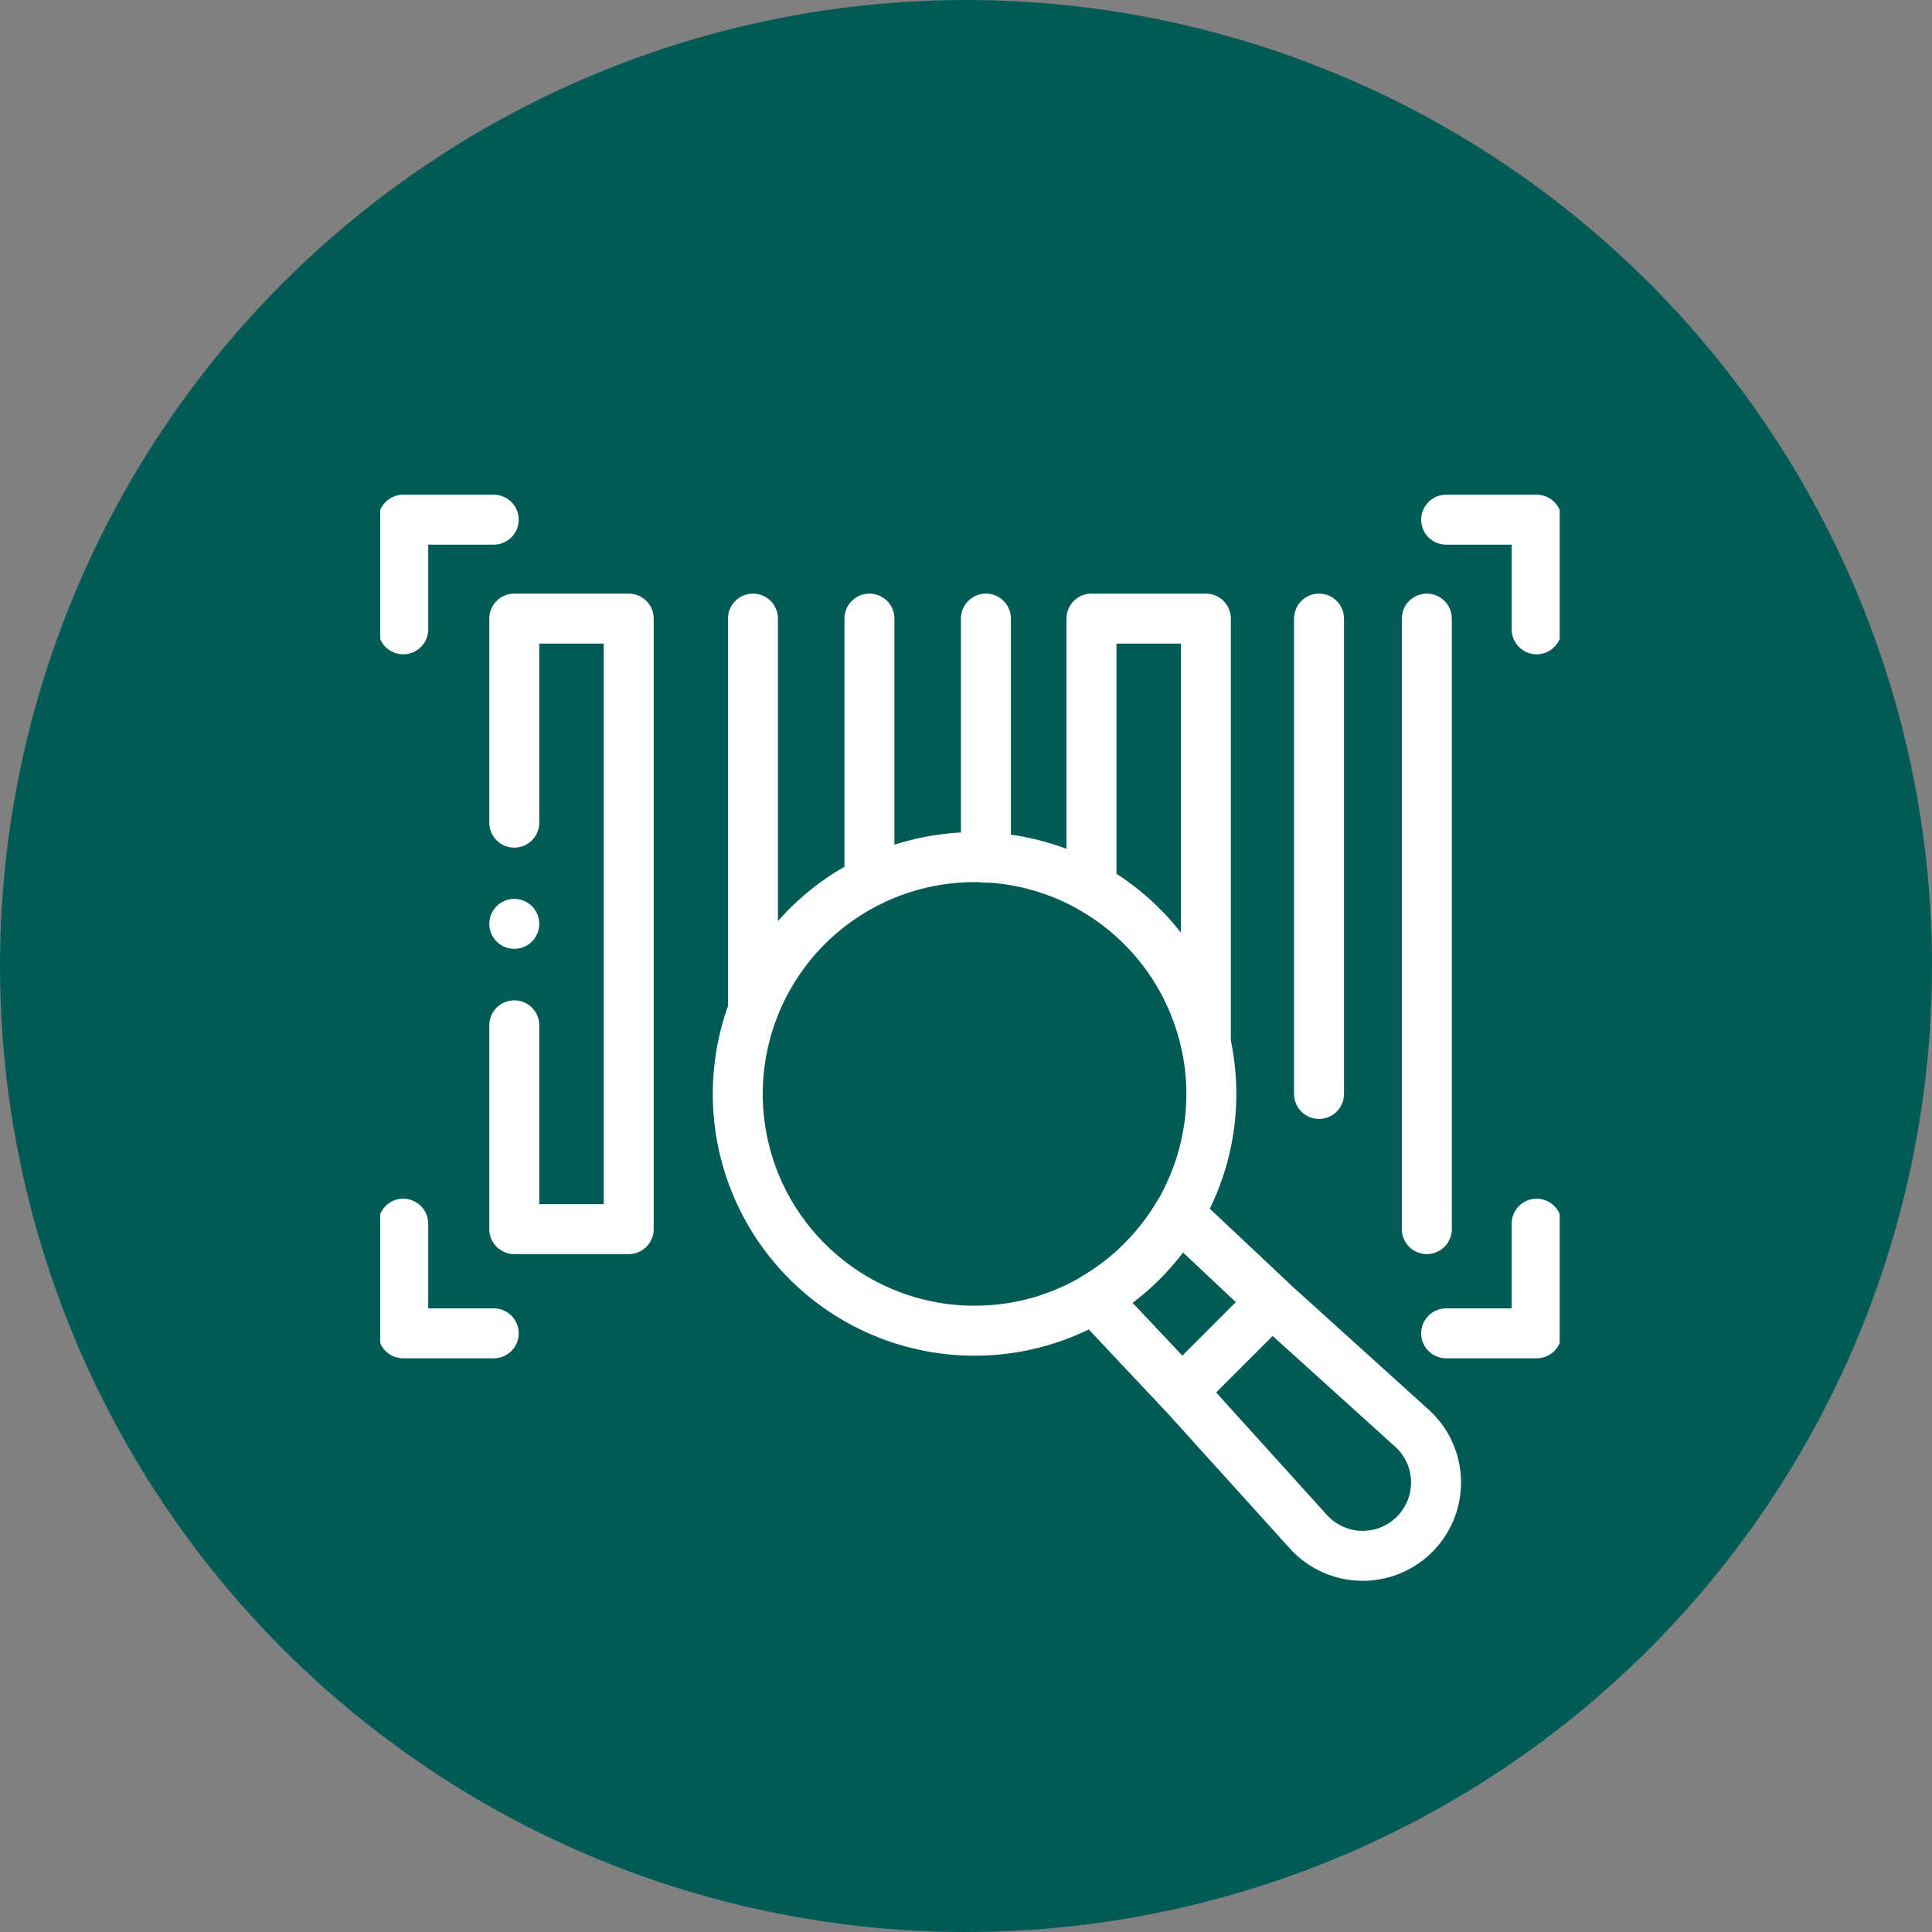
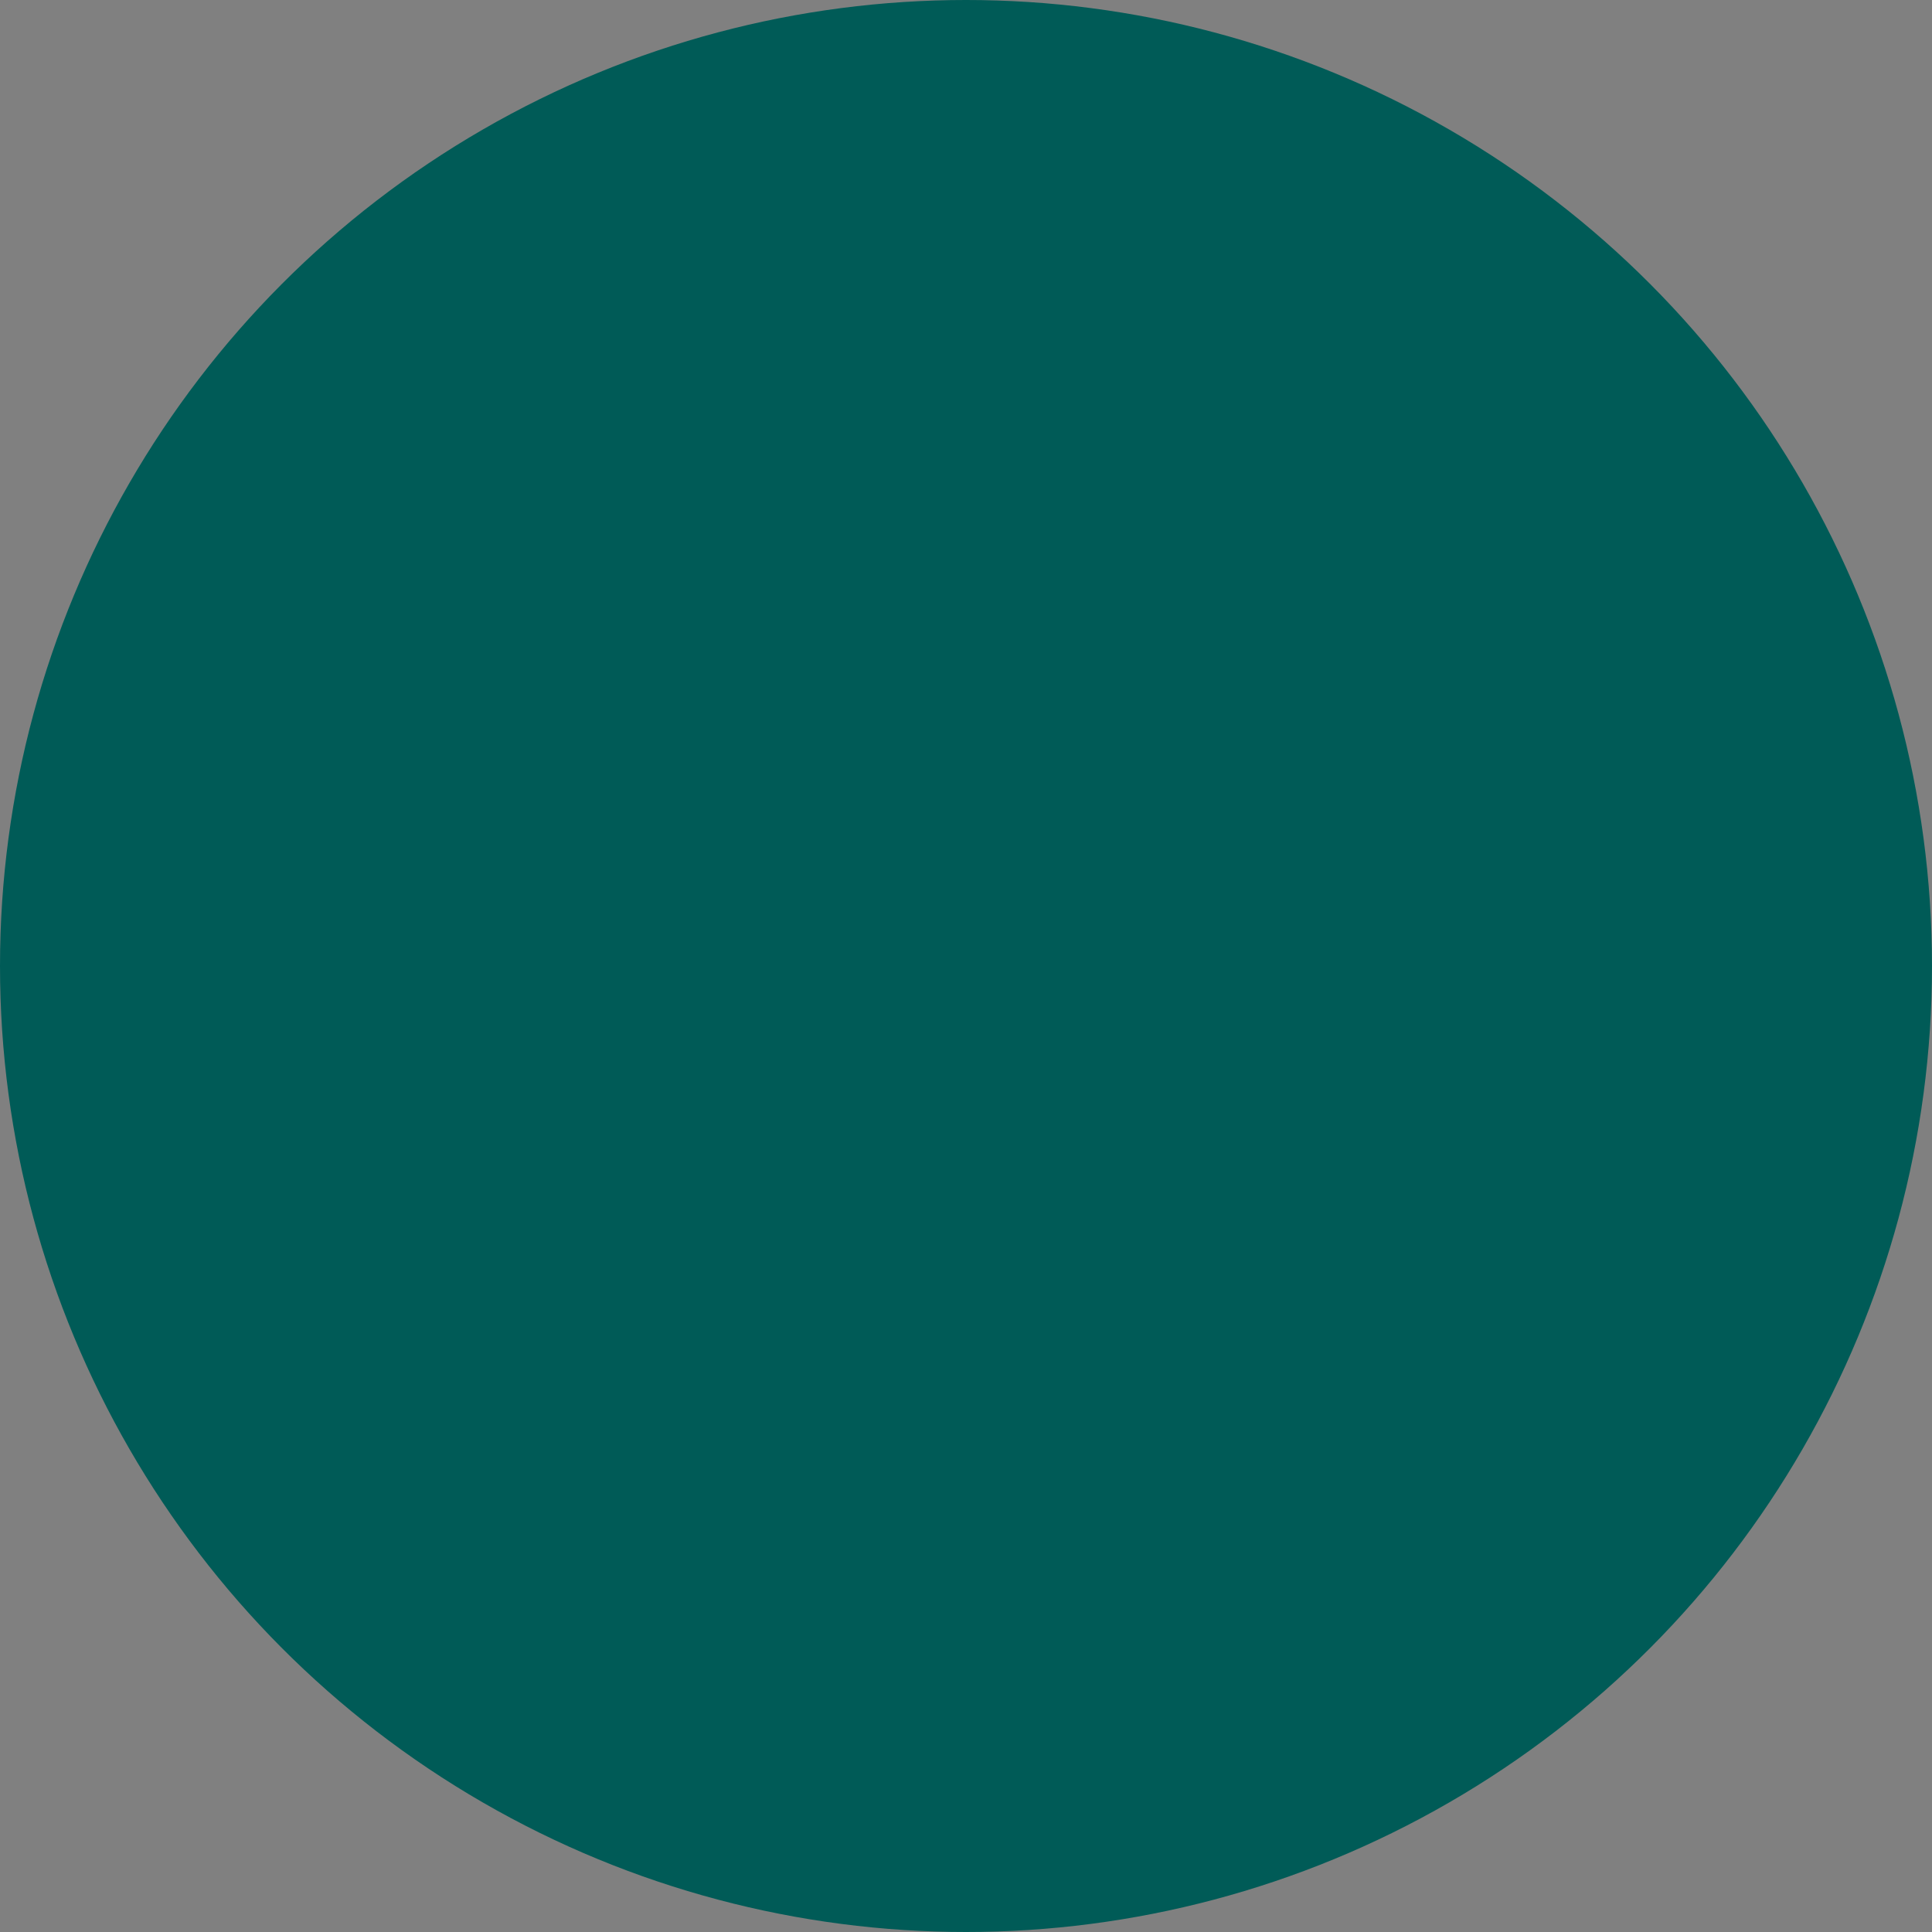
<svg xmlns="http://www.w3.org/2000/svg" width="116" height="116" viewBox="0 0 116 116">
  <rect x="0" y="0" width="116" height="116" fill="#808080" stroke="none" />
  <defs>
    <clipPath id="a">
-       <path d="M0-682.665H70.818v70.818H0Z" transform="translate(0 682.665)" fill="#fff" />
-     </clipPath>
+       </clipPath>
  </defs>
  <g transform="translate(-0.058 -0.061)">
    <circle cx="58" cy="58" r="58" transform="translate(0.058 0.061)" fill="#005b57" />
    <g transform="translate(22.886 709.625)">
      <g transform="translate(0 -682.665)">
        <g clip-path="url(#a)">
          <g transform="translate(21.468 24.565)">
            <path d="M-122.834,0a14.217,14.217,0,0,1,14.217,14.217,14.217,14.217,0,0,1-14.217,14.217,14.217,14.217,0,0,1-14.217-14.217A14.217,14.217,0,0,1-122.834,0Z" transform="translate(137.052)" fill="none" stroke="#fff" stroke-linecap="round" stroke-linejoin="round" stroke-miterlimit="10" stroke-width="3" />
          </g>
          <g transform="translate(42.857 45.986)">
-             <path d="M-166.3-166.226a4.4,4.4,0,0,1-6.4-.188l-7.582-8.385-5.264-5.594h0a14.266,14.266,0,0,0,5.086-5.073l5.587,5.257,8.386,7.582q.1.087.191.178A4.4,4.4,0,0,1-166.3-166.226Z" transform="translate(185.546 185.466)" fill="none" stroke="#fff" stroke-linecap="round" stroke-linejoin="round" stroke-miterlimit="10" stroke-width="3" />
-           </g>
+             </g>
          <g transform="translate(42.859 45.986)">
            <path d="M-92.207-45.422l-5.41,5.41-5.263-5.593a14.267,14.267,0,0,0,5.086-5.073Z" transform="translate(102.88 50.68)" fill="none" stroke="#fff" stroke-linecap="round" stroke-linejoin="round" stroke-miterlimit="10" stroke-width="3" />
          </g>
          <g transform="translate(8.05 10.243)">
            <path d="M0-210.971v12.237H6.87V-235.39H0v12.251" transform="translate(0 235.39)" fill="none" stroke="#fff" stroke-linecap="round" stroke-linejoin="round" stroke-miterlimit="10" stroke-width="3" />
          </g>
          <g transform="translate(42.704 10.244)">
            <path d="M-59.356,0V25.489a14.229,14.229,0,0,0-6.87-9.316V0Z" transform="translate(66.227)" fill="none" stroke="#fff" stroke-linecap="round" stroke-linejoin="round" stroke-miterlimit="10" stroke-width="3" />
          </g>
          <g transform="translate(22.382 10.243)">
-             <path d="M0,0V23.516" fill="none" stroke="#fff" stroke-linecap="round" stroke-linejoin="round" stroke-miterlimit="10" stroke-width="3" />
-           </g>
+             </g>
          <g transform="translate(56.368 10.243)">
            <path d="M0,0V28.539" fill="none" stroke="#fff" stroke-linecap="round" stroke-linejoin="round" stroke-miterlimit="10" stroke-width="3" />
          </g>
          <g transform="translate(62.84 10.243)">
            <path d="M0,0V36.655" transform="translate(0)" fill="none" stroke="#fff" stroke-linecap="round" stroke-linejoin="round" stroke-miterlimit="10" stroke-width="3" />
          </g>
          <g transform="translate(29.375 10.243)">
            <path d="M0,0V15.8" fill="none" stroke="#fff" stroke-linecap="round" stroke-linejoin="round" stroke-miterlimit="10" stroke-width="3" />
          </g>
          <g transform="translate(36.368 10.243)">
            <path d="M0,0V14.355" fill="none" stroke="#fff" stroke-linecap="round" stroke-linejoin="round" stroke-miterlimit="10" stroke-width="3" />
          </g>
          <g transform="translate(1.383 46.573)">
            <path d="M0,0V6.583H5.433" fill="none" stroke="#fff" stroke-linecap="round" stroke-linejoin="round" stroke-miterlimit="10" stroke-width="3" />
          </g>
          <g transform="translate(1.383 4.303)">
            <path d="M0-56.874v-6.583H5.433" transform="translate(0 63.457)" fill="none" stroke="#fff" stroke-linecap="round" stroke-linejoin="round" stroke-miterlimit="10" stroke-width="3" />
          </g>
          <g transform="translate(64.002 46.573)">
-             <path d="M-46.937,0V6.583h-5.433" transform="translate(52.369)" fill="none" stroke="#fff" stroke-linecap="round" stroke-linejoin="round" stroke-miterlimit="10" stroke-width="3" />
-           </g>
+             </g>
          <g transform="translate(64.002 4.303)">
-             <path d="M-46.937-56.874v-6.583h-5.433" transform="translate(52.369 63.457)" fill="none" stroke="#fff" stroke-linecap="round" stroke-linejoin="round" stroke-miterlimit="10" stroke-width="3" />
+             <path d="M-46.937-56.874h-5.433" transform="translate(52.369 63.457)" fill="none" stroke="#fff" stroke-linecap="round" stroke-linejoin="round" stroke-miterlimit="10" stroke-width="3" />
          </g>
          <g transform="translate(8.05 28.571)">
            <path d="M0,0H0" transform="translate(0 0)" fill="none" stroke="#fff" stroke-linecap="round" stroke-linejoin="round" stroke-miterlimit="10" stroke-width="3" />
          </g>
        </g>
      </g>
    </g>
  </g>
</svg>